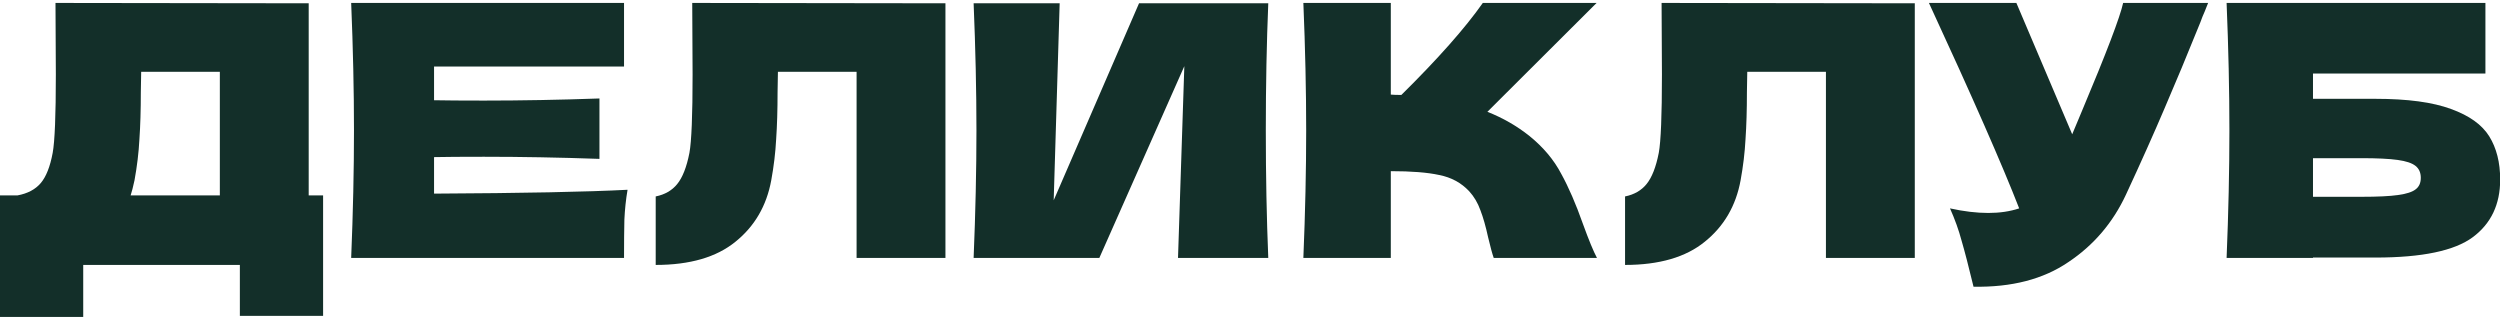
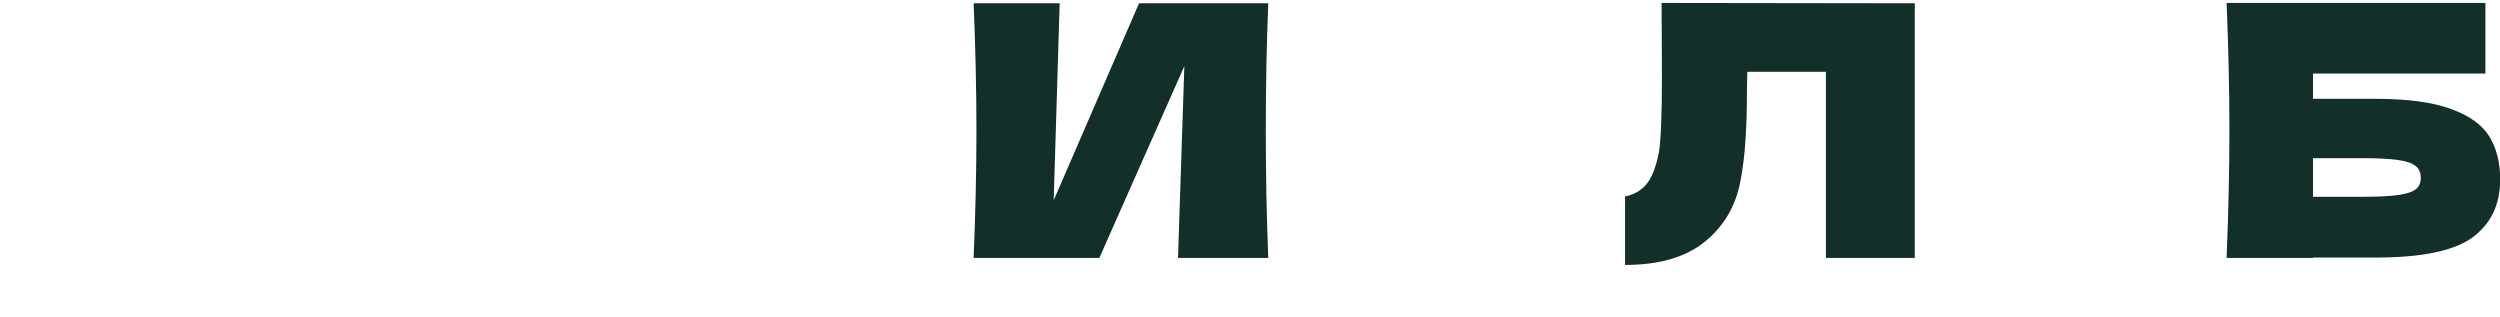
<svg xmlns="http://www.w3.org/2000/svg" width="142" height="18" viewBox="0 0 142 18" fill="none">
-   <path d="M17.534 11.098H18.352V17.94H13.624V15.048H4.727V18H0V11.098H0.997C1.569 10.992 2.008 10.759 2.314 10.4C2.62 10.041 2.846 9.469 2.992 8.685C3.112 8.033 3.172 6.55 3.172 4.236L3.152 0.167L17.534 0.187V11.098ZM7.64 10.241C7.56 10.613 7.487 10.899 7.42 11.098H12.487V4.077H8.019L7.999 5.234C7.999 6.244 7.972 7.135 7.919 7.907C7.879 8.665 7.786 9.443 7.64 10.241Z" fill="#132F29" />
-   <path d="M24.654 10.998C29.707 10.972 33.371 10.899 35.645 10.779C35.552 11.324 35.492 11.889 35.465 12.475C35.452 13.046 35.445 13.771 35.445 14.649H19.947C20.053 12.069 20.106 9.655 20.106 7.408C20.106 5.161 20.053 2.747 19.947 0.167H35.445V3.778H24.654V5.693C25.292 5.706 26.236 5.713 27.486 5.713C29.601 5.713 31.788 5.673 34.049 5.593V9.024C31.788 8.944 29.601 8.904 27.486 8.904C26.236 8.904 25.292 8.911 24.654 8.924V10.998Z" fill="#132F29" />
-   <path d="M53.701 14.649H48.654V4.077H44.186L44.166 5.234C44.166 6.244 44.139 7.135 44.086 7.907C44.046 8.665 43.953 9.443 43.807 10.241C43.541 11.69 42.863 12.854 41.773 13.731C40.695 14.609 39.186 15.048 37.244 15.048V11.158C37.763 11.052 38.169 10.819 38.461 10.46C38.767 10.088 39 9.496 39.159 8.685C39.279 8.033 39.339 6.55 39.339 4.236L39.319 0.167L53.701 0.187V14.649Z" fill="#132F29" />
  <path d="M60.189 0.187L59.85 11.377L64.697 0.187H72.038C71.945 2.435 71.898 4.841 71.898 7.408C71.898 9.988 71.945 12.402 72.038 14.649H66.911L67.27 3.758L62.443 14.649H55.302C55.408 12.069 55.462 9.655 55.462 7.408C55.462 5.174 55.408 2.767 55.302 0.187H60.189Z" fill="#132F29" />
-   <path d="M86.877 7.727C87.662 8.365 88.26 9.077 88.672 9.862C89.098 10.633 89.51 11.584 89.909 12.714C90.242 13.632 90.508 14.277 90.707 14.649H84.843C84.763 14.423 84.656 14.03 84.523 13.472C84.391 12.86 84.244 12.348 84.085 11.936C83.938 11.524 83.726 11.165 83.446 10.859C82.994 10.38 82.429 10.074 81.751 9.941C81.086 9.795 80.168 9.722 78.998 9.722V14.649H74.031C74.138 12.069 74.191 9.655 74.191 7.408C74.191 5.161 74.138 2.747 74.031 0.167H78.998V5.373C79.131 5.387 79.331 5.393 79.597 5.393C81.671 3.345 83.214 1.603 84.224 0.167H90.687L84.484 6.351C85.361 6.697 86.159 7.155 86.877 7.727Z" fill="#132F29" />
  <path d="M108.76 14.649H103.713V4.077H99.245L99.225 5.234C99.225 6.244 99.198 7.135 99.145 7.907C99.105 8.665 99.012 9.443 98.866 10.241C98.6 11.69 97.922 12.854 96.831 13.731C95.754 14.609 94.245 15.048 92.303 15.048V11.158C92.822 11.052 93.227 10.819 93.52 10.46C93.826 10.088 94.059 9.496 94.218 8.685C94.338 8.033 94.398 6.55 94.398 4.236L94.378 0.167L108.76 0.187V14.649Z" fill="#132F29" />
-   <path d="M125.421 0.167C125.368 0.313 125.301 0.48 125.222 0.666C125.142 0.839 125.062 1.038 124.982 1.264C124.251 3.073 123.573 4.702 122.948 6.151C122.336 7.588 121.605 9.223 120.753 11.058C120.009 12.654 118.918 13.931 117.482 14.888C116.059 15.859 114.264 16.324 112.096 16.285C111.817 15.128 111.591 14.257 111.418 13.671C111.259 13.073 111.039 12.461 110.76 11.836C111.544 12.009 112.269 12.096 112.934 12.096C113.586 12.096 114.171 12.009 114.689 11.836C113.732 9.376 112.023 5.486 109.563 0.167H114.53L117.701 7.627L118.26 6.291C119.643 3.006 120.421 0.965 120.594 0.167H125.421Z" fill="#132F29" />
  <path d="M134.928 5.613C136.75 5.613 138.18 5.806 139.217 6.191C140.254 6.564 140.979 7.082 141.391 7.747C141.803 8.412 142.01 9.23 142.01 10.201C142.01 11.61 141.491 12.701 140.454 13.472C139.416 14.243 137.575 14.629 134.928 14.629H131.378V14.649H126.471C126.577 12.069 126.63 9.655 126.63 7.408C126.63 5.161 126.577 2.747 126.471 0.167H141.172V4.177H131.378V5.613H134.928ZM134.13 11.178C135.048 11.178 135.739 11.145 136.205 11.078C136.684 11.012 137.016 10.905 137.202 10.759C137.402 10.613 137.501 10.393 137.501 10.101C137.501 9.808 137.402 9.582 137.202 9.423C137.003 9.263 136.664 9.15 136.185 9.084C135.706 9.017 135.021 8.984 134.13 8.984H131.378V11.178H134.13Z" fill="#132F29" />
</svg>